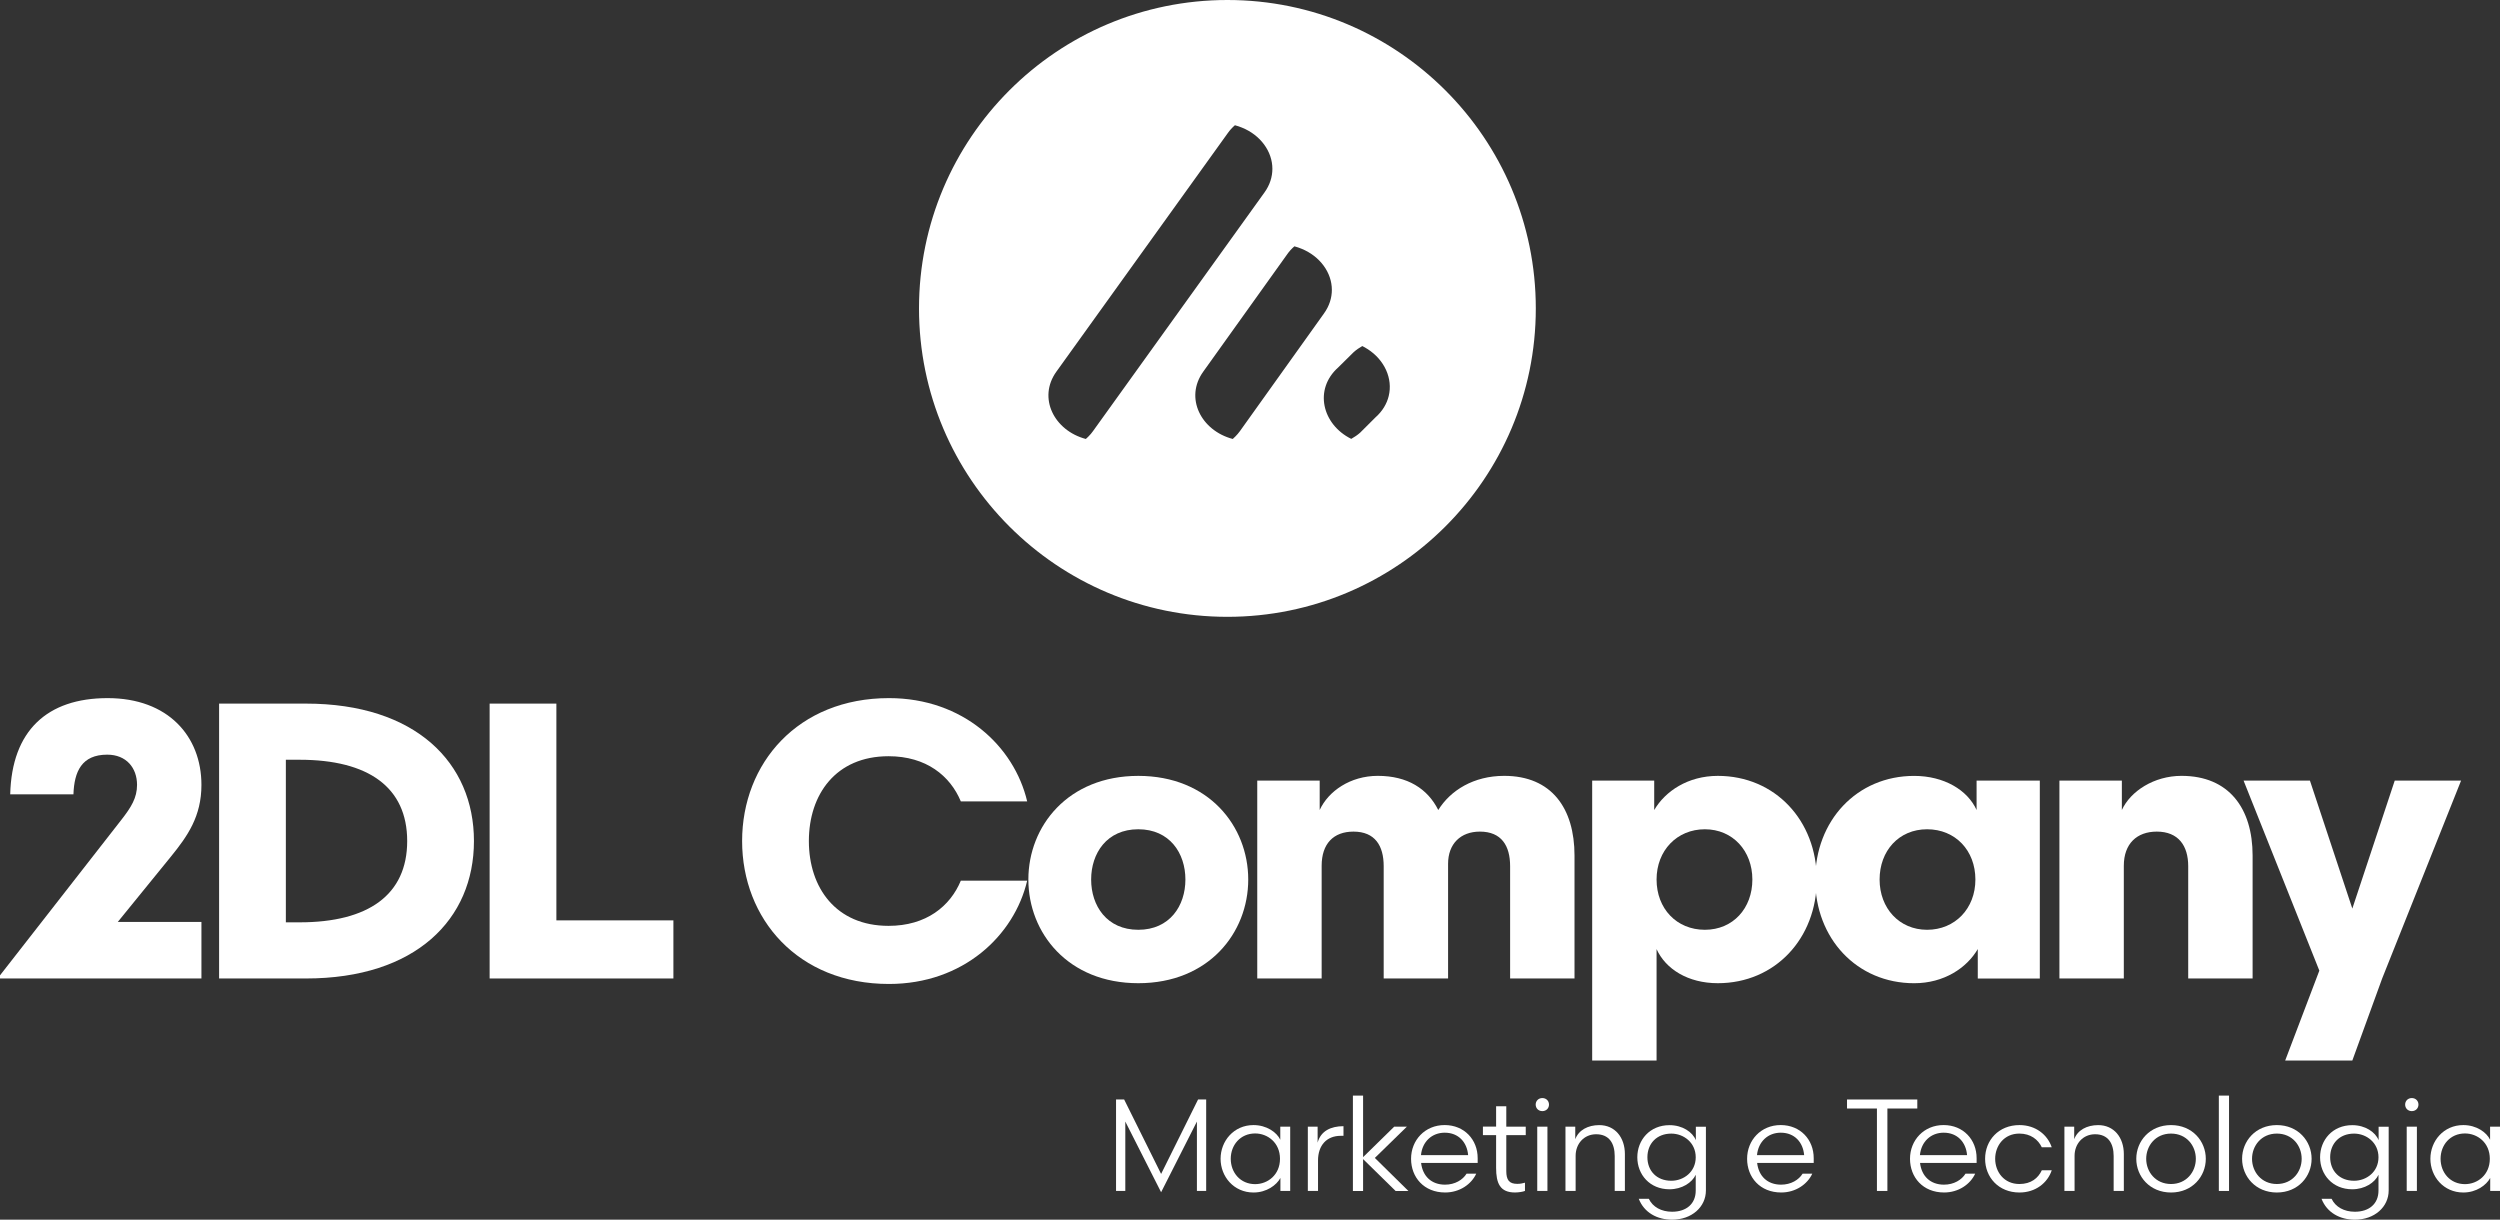
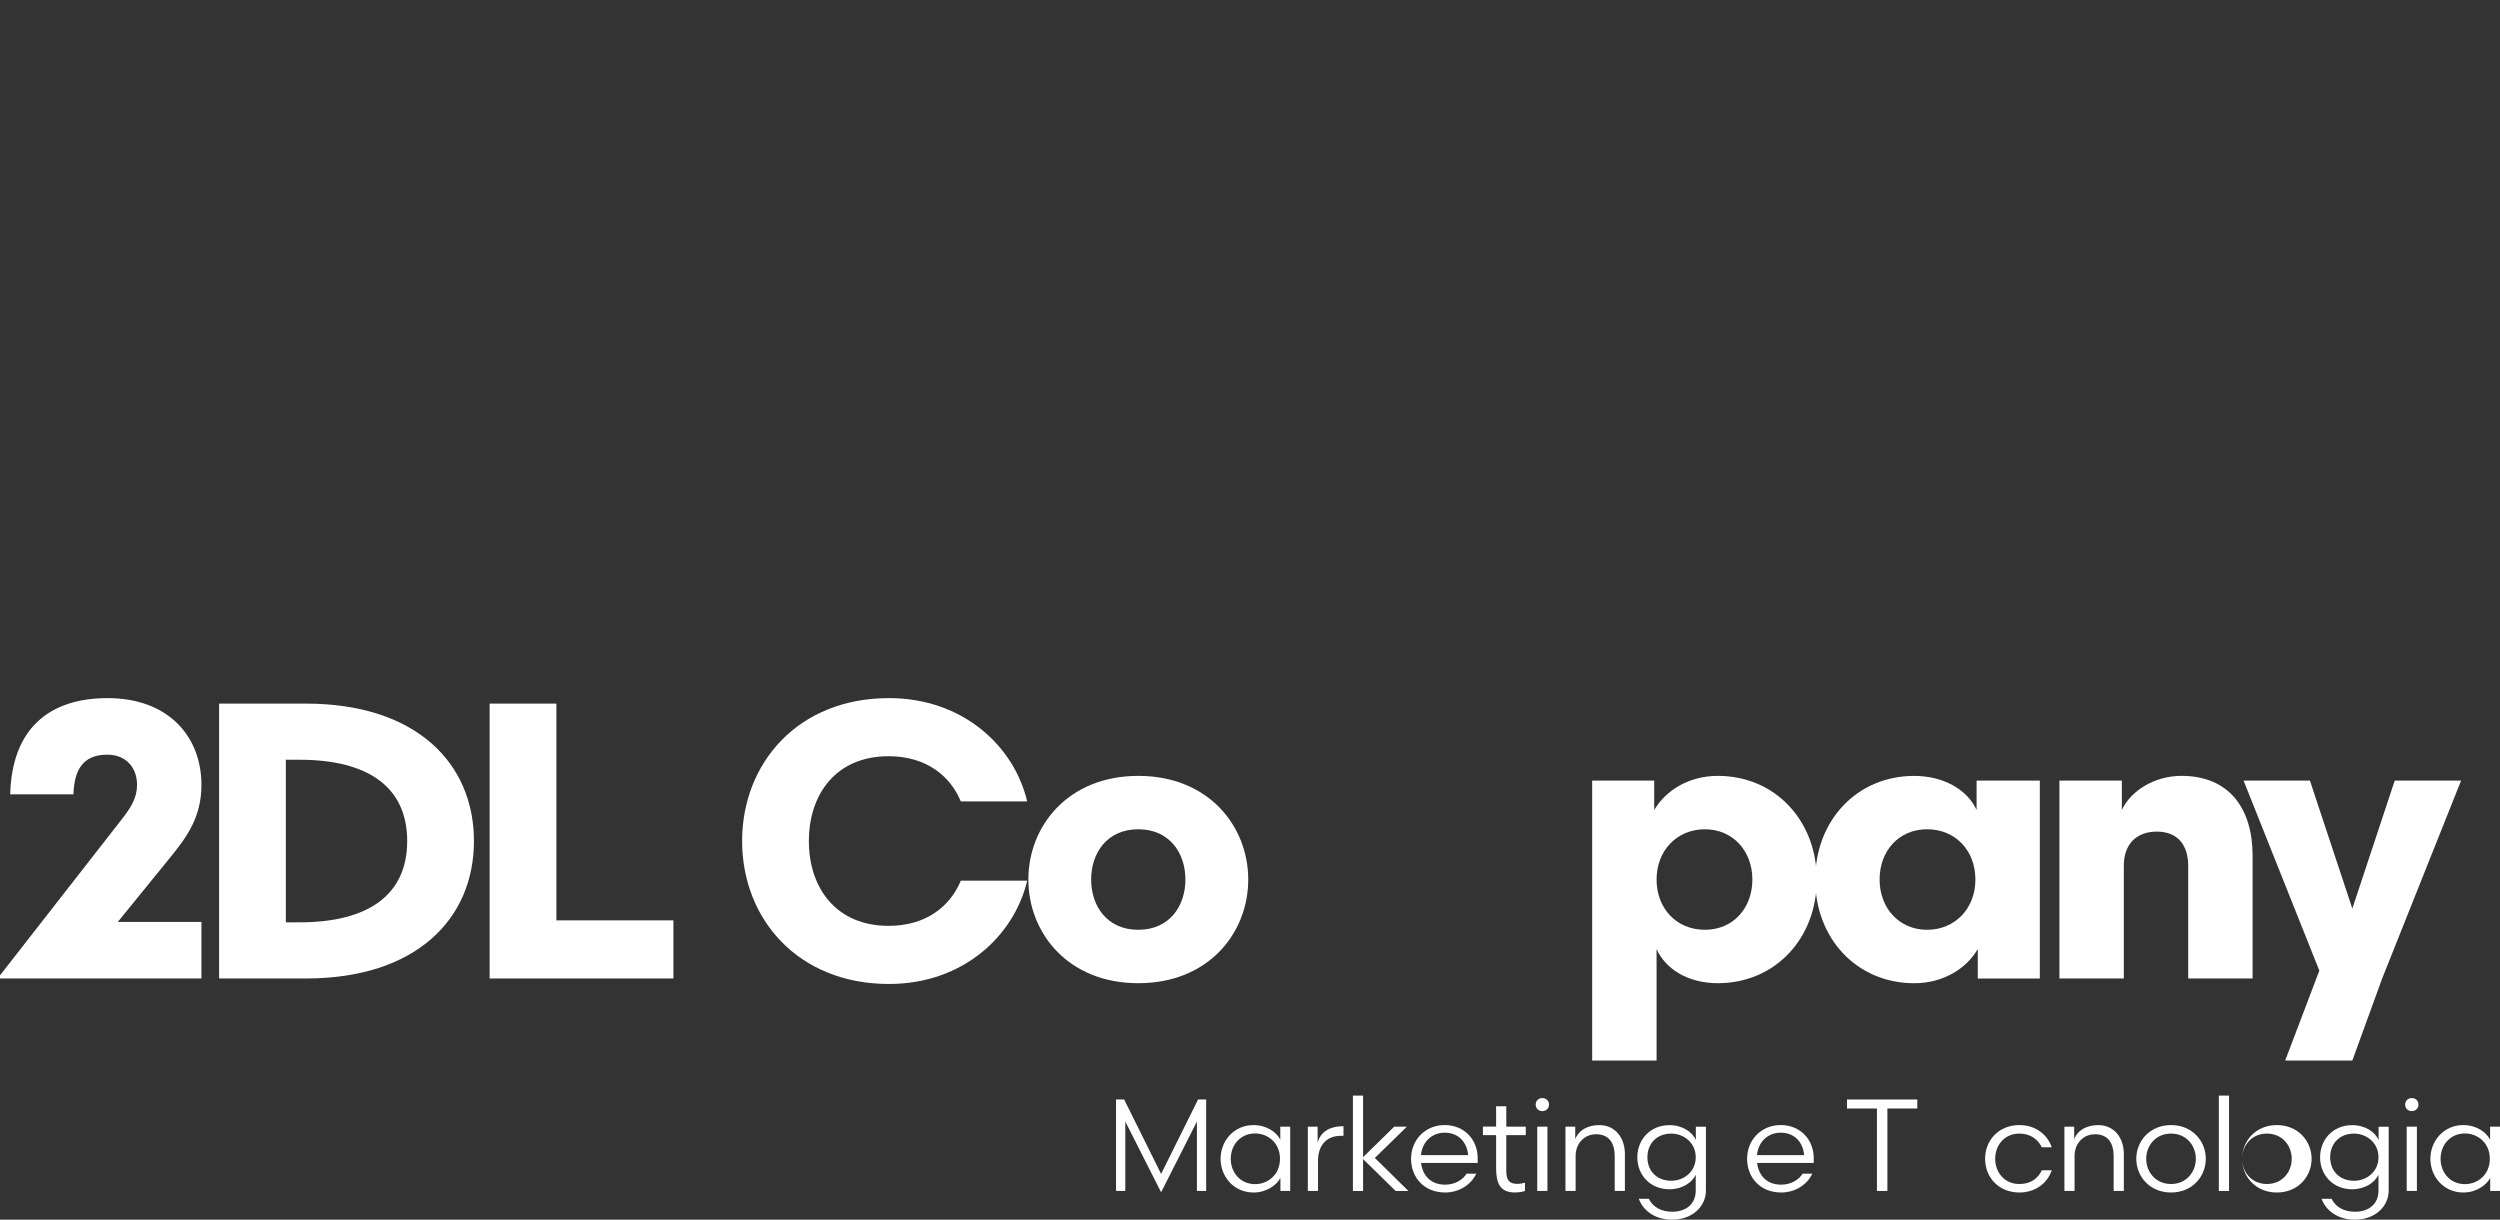
<svg xmlns="http://www.w3.org/2000/svg" id="Camada_2" data-name="Camada 2" viewBox="0 0 1006.28 490.94">
  <rect x="0" y="0" width="1006.28" height="490.94" fill="#333333" stroke="none" />
  <defs>
    <style>      .cls-1 {        fill: #fff;        stroke-width: 0px;      }    </style>
  </defs>
  <g id="Camada_1-2" data-name="Camada 1">
    <g id="Logo_Azul" data-name="Logo Azul">
      <g>
        <path class="cls-1" d="M4.11,319.72c.63-25.6,14.86-38.72,39.2-38.72s37.77,15.33,37.77,34.93c0,12.64-5.53,20.55-12.33,28.92l-21.34,26.24h33.67v22.76H0v-1.26l48.84-62.59c3.95-5.06,6.32-8.85,6.32-14.07,0-6.8-4.27-12.17-12.01-12.17-10.27,0-13.28,6.8-13.59,15.96H4.11Z" />
        <path class="cls-1" d="M123.12,283.21c44.25,0,67.65,23.87,67.65,55.32s-23.39,55.32-67.65,55.32h-34.93v-110.64h34.93ZM120.59,371.25c27.66,0,43.31-11.06,43.31-32.72s-15.65-32.72-43.31-32.72h-5.53v65.43h5.53Z" />
        <path class="cls-1" d="M223.95,370.46h47.1v23.39h-73.97v-110.64h26.87v87.24Z" />
        <path class="cls-1" d="M386.74,322.57c-4.27-10.27-13.91-18.18-29.08-18.18-21.18,0-32.08,15.33-32.08,34.14s10.91,34.14,32.08,34.14c15.17,0,24.81-7.9,29.08-18.18h26.71c-5.22,22.13-25.76,41.57-55.63,41.57-36.67,0-59.11-26.24-59.11-57.53s22.44-57.53,59.11-57.53c29.87,0,50.42,19.44,55.63,41.57h-26.71Z" />
        <path class="cls-1" d="M502.43,354.02c0,21.5-15.96,41.73-44.25,41.73s-44.25-20.23-44.25-41.73,15.96-41.72,44.25-41.72,44.25,20.23,44.25,41.72ZM477.14,354.02c0-10.59-6.32-20.23-18.97-20.23s-18.97,9.64-18.97,20.23,6.32,20.23,18.97,20.23,18.97-9.64,18.97-20.23Z" />
-         <path class="cls-1" d="M531.98,393.85h-25.92v-79.66h25.13v11.85c3.48-7.59,12.33-13.75,23.39-13.75,12.01,0,20.07,5.21,24.34,13.75,4.9-7.9,14.22-13.75,26.55-13.75,19.12,0,28.29,13.12,28.29,32.08v49.47h-25.92v-45.2c0-8.22-3.48-13.91-12.17-13.91-7.74,0-12.8,4.9-12.8,12.96v46.15h-25.92v-45.2c0-8.22-3.48-13.91-12.17-13.91-8.06,0-12.8,4.9-12.8,13.75v45.36Z" />
        <path class="cls-1" d="M666.79,382v44.89h-25.92v-112.69h24.97v11.85c4.43-7.59,13.59-13.75,25.6-13.75,23.08,0,39.83,18.02,39.83,41.72s-16.75,41.73-39.83,41.73c-12.01,0-21.02-5.69-24.66-13.75ZM666.79,354.02c0,11.7,8.06,20.23,19.44,20.23s19.12-8.69,19.12-20.23-7.9-20.23-19.12-20.23-19.44,8.54-19.44,20.23Z" />
        <path class="cls-1" d="M795.6,326.05v-11.85h25.45v79.66h-24.97v-11.85c-4.42,7.59-13.59,13.75-25.6,13.75-23.08,0-39.83-18.02-39.83-41.73s16.75-41.72,39.83-41.72c12.01,0,21.5,5.69,25.13,13.75ZM795.12,354.02c0-11.7-8.06-20.23-19.44-20.23s-19.12,8.69-19.12,20.23,7.9,20.23,19.12,20.23,19.44-8.53,19.44-20.23Z" />
        <path class="cls-1" d="M854.86,393.85h-25.92v-79.66h25.13v11.85c3.48-7.59,12.96-13.75,24.02-13.75,19.12,0,28.61,13.12,28.61,32.08v49.47h-25.92v-45.2c0-8.22-3.95-13.91-12.64-13.91-8.06,0-13.28,4.9-13.28,13.75v45.36Z" />
        <path class="cls-1" d="M963.91,314.19h26.71l-31.77,79.66-12.01,33.03h-27.03l13.75-36.19-30.5-76.5h26.71l17.07,51.52,17.07-51.52Z" />
      </g>
      <g>
        <path class="cls-1" d="M467.36,479.89l-14.41-28.45v27.92h-3.73v-36.81h3.26l14.88,29.97,14.88-29.97h3.26v36.81h-3.73v-27.92l-14.41,28.45Z" />
        <path class="cls-1" d="M519.32,453.5v25.87h-3.94v-5.21c-1.58,2.89-5.57,5.84-10.83,5.84-7.94,0-13.25-6.42-13.25-13.57s5.31-13.57,13.25-13.57c5.26,0,9.36,2.89,10.78,5.89v-5.26h4ZM505.22,476.63c5,0,9.99-3.68,9.99-10.2s-5-10.2-9.99-10.2c-5.99,0-9.83,4.68-9.83,10.2s3.84,10.2,9.83,10.2Z" />
        <path class="cls-1" d="M540.77,457.18h-1.1c-5.68,0-9.15,3.84-9.15,9.94v12.25h-4.1v-25.87h3.94v6.42c1.26-4.68,5.31-6.62,10.41-6.62v3.89Z" />
        <path class="cls-1" d="M544.56,479.37v-38.38h4.1v24.77l12.51-12.25h5.1l-12.88,12.57,13.51,13.3h-5.15l-13.09-12.83v12.83h-4.1Z" />
        <path class="cls-1" d="M572.01,468.11c.63,5.36,4.21,8.73,9.62,8.73,4.05,0,7.15-1.95,8.68-4.42h3.89c-1.95,4.26-6.68,7.57-12.51,7.57-8.52,0-13.72-6.1-13.72-13.57s5.57-13.57,13.51-13.57,13.3,5.89,13.3,13.3v1.95h-22.77ZM571.96,464.96h18.98c-.42-5.15-3.84-9.04-9.41-9.04-5.15,0-9.04,3.58-9.57,9.04Z" />
        <path class="cls-1" d="M602.2,445.29h4.1v8.2h7.83v3.42h-7.83v14.46c0,3.58,1.16,5.15,4.42,5.15,1.21,0,2.16-.21,3.1-.47v3.31c-.74.32-2.52.63-4,.63-6.05,0-7.62-3.68-7.62-9.94v-13.15h-5.31v-3.42h5.31v-8.2Z" />
        <path class="cls-1" d="M620.81,441.98c1.58,0,2.68,1.16,2.68,2.63s-1.1,2.63-2.68,2.63-2.68-1.16-2.68-2.63,1.1-2.63,2.68-2.63ZM618.76,479.37v-25.87h4.1v25.87h-4.1Z" />
        <path class="cls-1" d="M634.22,479.37h-4.1v-25.87h3.94v5.05c1.37-3.68,5.1-5.68,9.67-5.68,6.31,0,10.31,4.94,10.31,11.67v14.83h-4.1v-14.04c0-5.1-2.21-8.78-7.47-8.78-4.84,0-8.26,3.79-8.26,8.68v14.14Z" />
        <path class="cls-1" d="M686.65,453.5v25.66c0,6.68-5.73,11.78-13.62,11.78-5.99,0-11.25-2.84-13.41-8.41h4.05c1.58,3.31,5.05,5.21,9.36,5.21,5.78,0,9.52-3.21,9.52-8.52v-6.36c-1.47,3.16-5.52,5.84-10.57,5.84-7.94,0-12.94-5.94-12.94-12.88s5-12.93,12.94-12.93c5.26,0,9.31,2.79,10.62,6.05v-5.42h4.05ZM672.72,475.27c5,0,9.83-3.58,9.83-9.46s-4.84-9.52-9.83-9.52c-5.94,0-9.62,4.1-9.62,9.52s3.68,9.46,9.62,9.46Z" />
        <path class="cls-1" d="M707.27,468.11c.63,5.36,4.21,8.73,9.62,8.73,4.05,0,7.15-1.95,8.68-4.42h3.89c-1.95,4.26-6.68,7.57-12.51,7.57-8.52,0-13.72-6.1-13.72-13.57s5.57-13.57,13.51-13.57,13.3,5.89,13.3,13.3v1.95h-22.77ZM707.21,464.96h18.98c-.42-5.15-3.84-9.04-9.41-9.04-5.15,0-9.04,3.58-9.57,9.04Z" />
        <path class="cls-1" d="M771.74,446.19h-12.04v33.18h-4.21v-33.18h-12.04v-3.63h28.29v3.63Z" />
-         <path class="cls-1" d="M772.84,468.11c.63,5.36,4.21,8.73,9.62,8.73,4.05,0,7.15-1.95,8.68-4.42h3.89c-1.95,4.26-6.68,7.57-12.51,7.57-8.52,0-13.72-6.1-13.72-13.57s5.57-13.57,13.51-13.57,13.3,5.89,13.3,13.3v1.95h-22.77ZM772.79,464.96h18.98c-.42-5.15-3.84-9.04-9.41-9.04-5.15,0-9.04,3.58-9.57,9.04Z" />
        <path class="cls-1" d="M825.85,461.8h-4c-1.47-3.1-4.47-5.52-9.04-5.52-6.15,0-9.73,4.89-9.73,10.15s3.58,10.15,9.73,10.15c4.73,0,7.57-2.37,9.04-5.52h4c-1.68,5.05-6.47,8.94-12.99,8.94-8.41,0-13.83-6.15-13.83-13.57s5.42-13.57,13.83-13.57c6.52,0,11.3,3.89,12.99,8.94Z" />
        <path class="cls-1" d="M835.05,479.37h-4.1v-25.87h3.94v5.05c1.37-3.68,5.1-5.68,9.67-5.68,6.31,0,10.31,4.94,10.31,11.67v14.83h-4.1v-14.04c0-5.1-2.21-8.78-7.47-8.78-4.84,0-8.26,3.79-8.26,8.68v14.14Z" />
        <path class="cls-1" d="M859.88,466.43c0-7.1,5.42-13.57,13.99-13.57s13.99,6.47,13.99,13.57-5.42,13.57-13.99,13.57-13.99-6.47-13.99-13.57ZM863.87,466.43c0,5.26,3.79,10.15,9.99,10.15s9.99-4.89,9.99-10.15-3.73-10.15-9.99-10.15-9.99,4.94-9.99,10.15Z" />
        <path class="cls-1" d="M893.11,479.37v-38.38h4.1v38.38h-4.1Z" />
-         <path class="cls-1" d="M902.47,466.43c0-7.1,5.42-13.57,13.99-13.57s13.99,6.47,13.99,13.57-5.42,13.57-13.99,13.57-13.99-6.47-13.99-13.57ZM906.47,466.43c0,5.26,3.79,10.15,9.99,10.15s9.99-4.89,9.99-10.15-3.73-10.15-9.99-10.15-9.99,4.94-9.99,10.15Z" />
+         <path class="cls-1" d="M902.47,466.43c0-7.1,5.42-13.57,13.99-13.57s13.99,6.47,13.99,13.57-5.42,13.57-13.99,13.57-13.99-6.47-13.99-13.57Zc0,5.26,3.79,10.15,9.99,10.15s9.99-4.89,9.99-10.15-3.73-10.15-9.99-10.15-9.99,4.94-9.99,10.15Z" />
        <path class="cls-1" d="M961.47,453.5v25.66c0,6.68-5.73,11.78-13.62,11.78-5.99,0-11.25-2.84-13.41-8.41h4.05c1.58,3.31,5.05,5.21,9.36,5.21,5.78,0,9.52-3.21,9.52-8.52v-6.36c-1.47,3.16-5.52,5.84-10.57,5.84-7.94,0-12.94-5.94-12.94-12.88s5-12.93,12.94-12.93c5.26,0,9.31,2.79,10.62,6.05v-5.42h4.05ZM947.54,475.27c5,0,9.83-3.58,9.83-9.46s-4.84-9.52-9.83-9.52c-5.94,0-9.62,4.1-9.62,9.52s3.68,9.46,9.62,9.46Z" />
        <path class="cls-1" d="M970.78,441.98c1.58,0,2.68,1.16,2.68,2.63s-1.1,2.63-2.68,2.63-2.68-1.16-2.68-2.63,1.1-2.63,2.68-2.63ZM968.73,479.37v-25.87h4.1v25.87h-4.1Z" />
        <path class="cls-1" d="M1006.28,453.5v25.87h-3.94v-5.21c-1.58,2.89-5.57,5.84-10.83,5.84-7.94,0-13.25-6.42-13.25-13.57s5.31-13.57,13.25-13.57c5.26,0,9.36,2.89,10.78,5.89v-5.26h4ZM992.19,476.63c5,0,9.99-3.68,9.99-10.2s-5-10.2-9.99-10.2c-6,0-9.83,4.68-9.83,10.2s3.84,10.2,9.83,10.2Z" />
      </g>
-       <path class="cls-1" d="M494.04,0c-68.51,0-124.13,55.62-124.13,124.14s55.62,124.14,124.13,124.14,124.14-55.62,124.14-124.14S562.55,0,494.04,0ZM438.1,175.71c-.33.33-.67.67-1.04.98-12.78-3.38-19.43-16.55-11.86-27.09l69-96.03c.8-1.14,1.77-2.2,2.87-3.16,1,.26,1.96.59,2.89.98,7.44,3.02,12.19,9.62,12.19,16.55,0,3.22-1,6.52-3.22,9.58l-68.98,96.01c-.53.77-1.16,1.49-1.85,2.18ZM497.22,175.71c-.31.33-.67.67-1.02.98-12.8-3.38-19.45-16.55-11.88-27.09l33.82-47.29c.8-1.16,1.77-2.2,2.87-3.16,1,.26,1.96.59,2.89.98,7.44,3.04,12.19,9.62,12.19,16.55,0,3.2-1,6.5-3.22,9.56l-33.78,47.29c-.55.77-1.18,1.49-1.86,2.18ZM558.98,159.38c-.75,3.12-2.51,6.14-5.4,8.68l-6.12,6.1c-.53.47-1.1.92-1.71,1.33-.59.41-1.22.8-1.86,1.16-11.72-5.81-15.13-19.98-5.24-28.76l6.16-6.09c1.06-.96,2.24-1.79,3.53-2.51.73.35,1.41.75,2.06,1.18h.02c6.93,4.42,10.25,11.97,8.56,18.9Z" />
    </g>
  </g>
</svg>